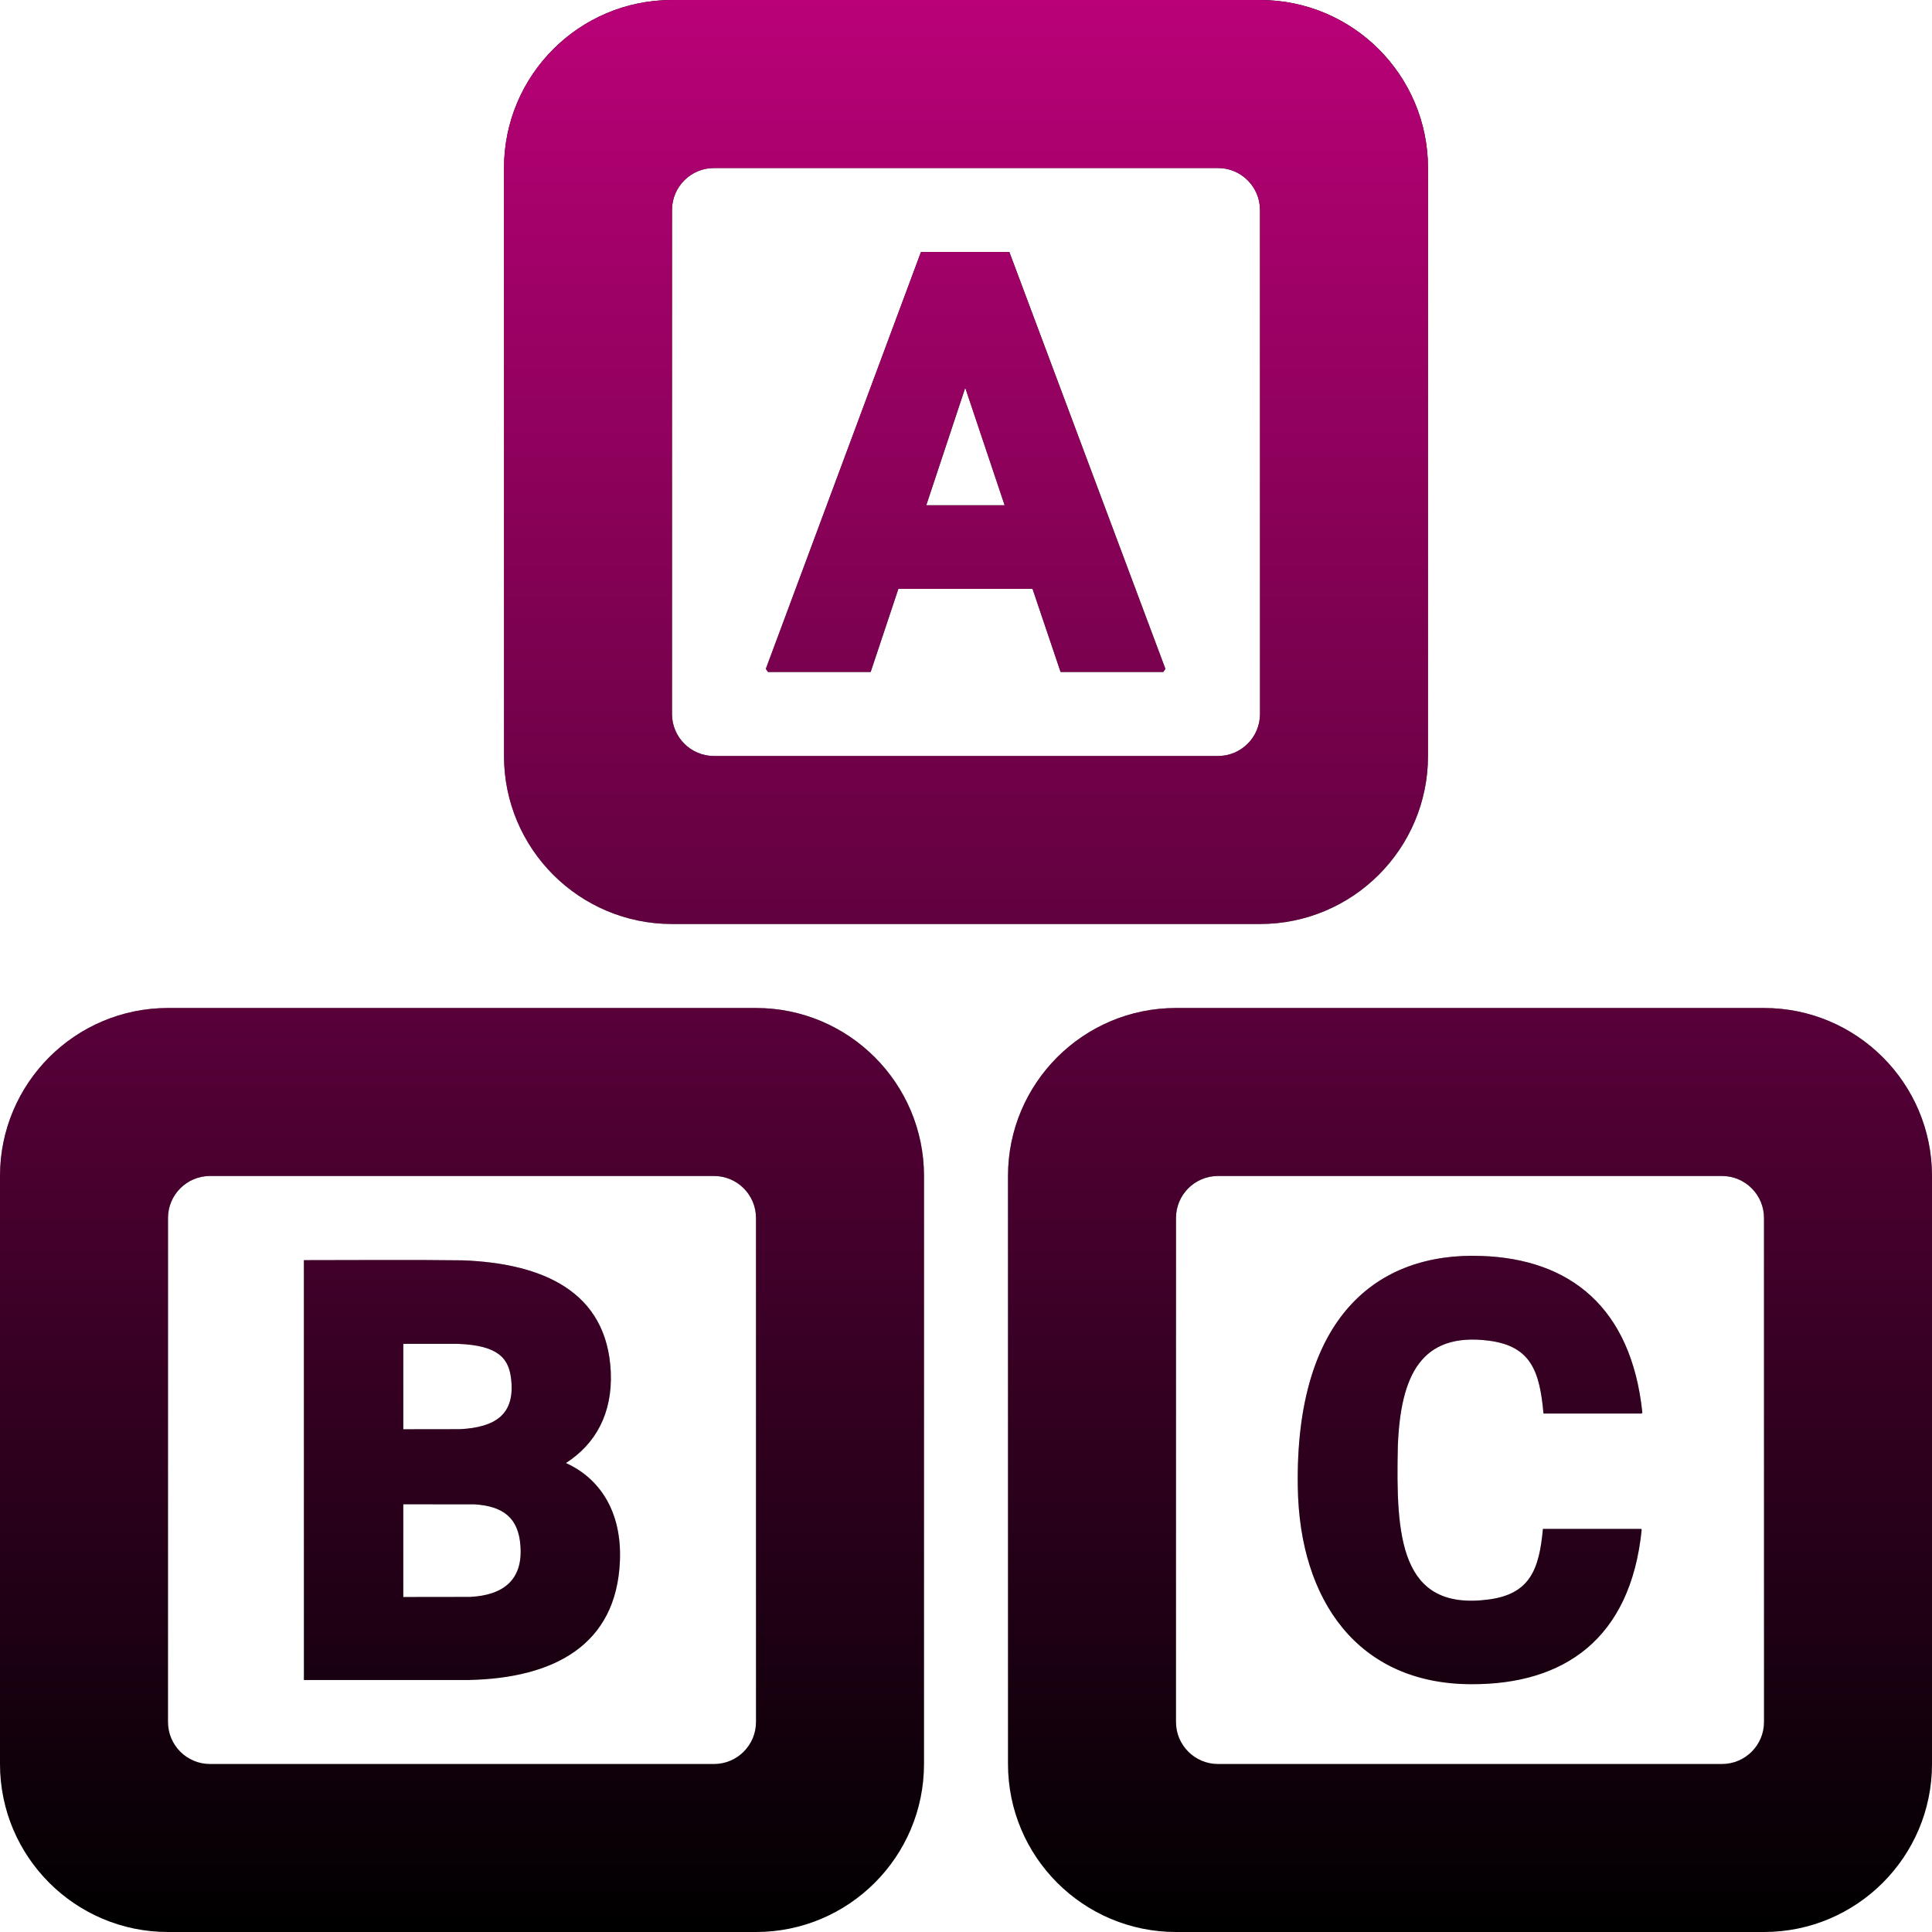
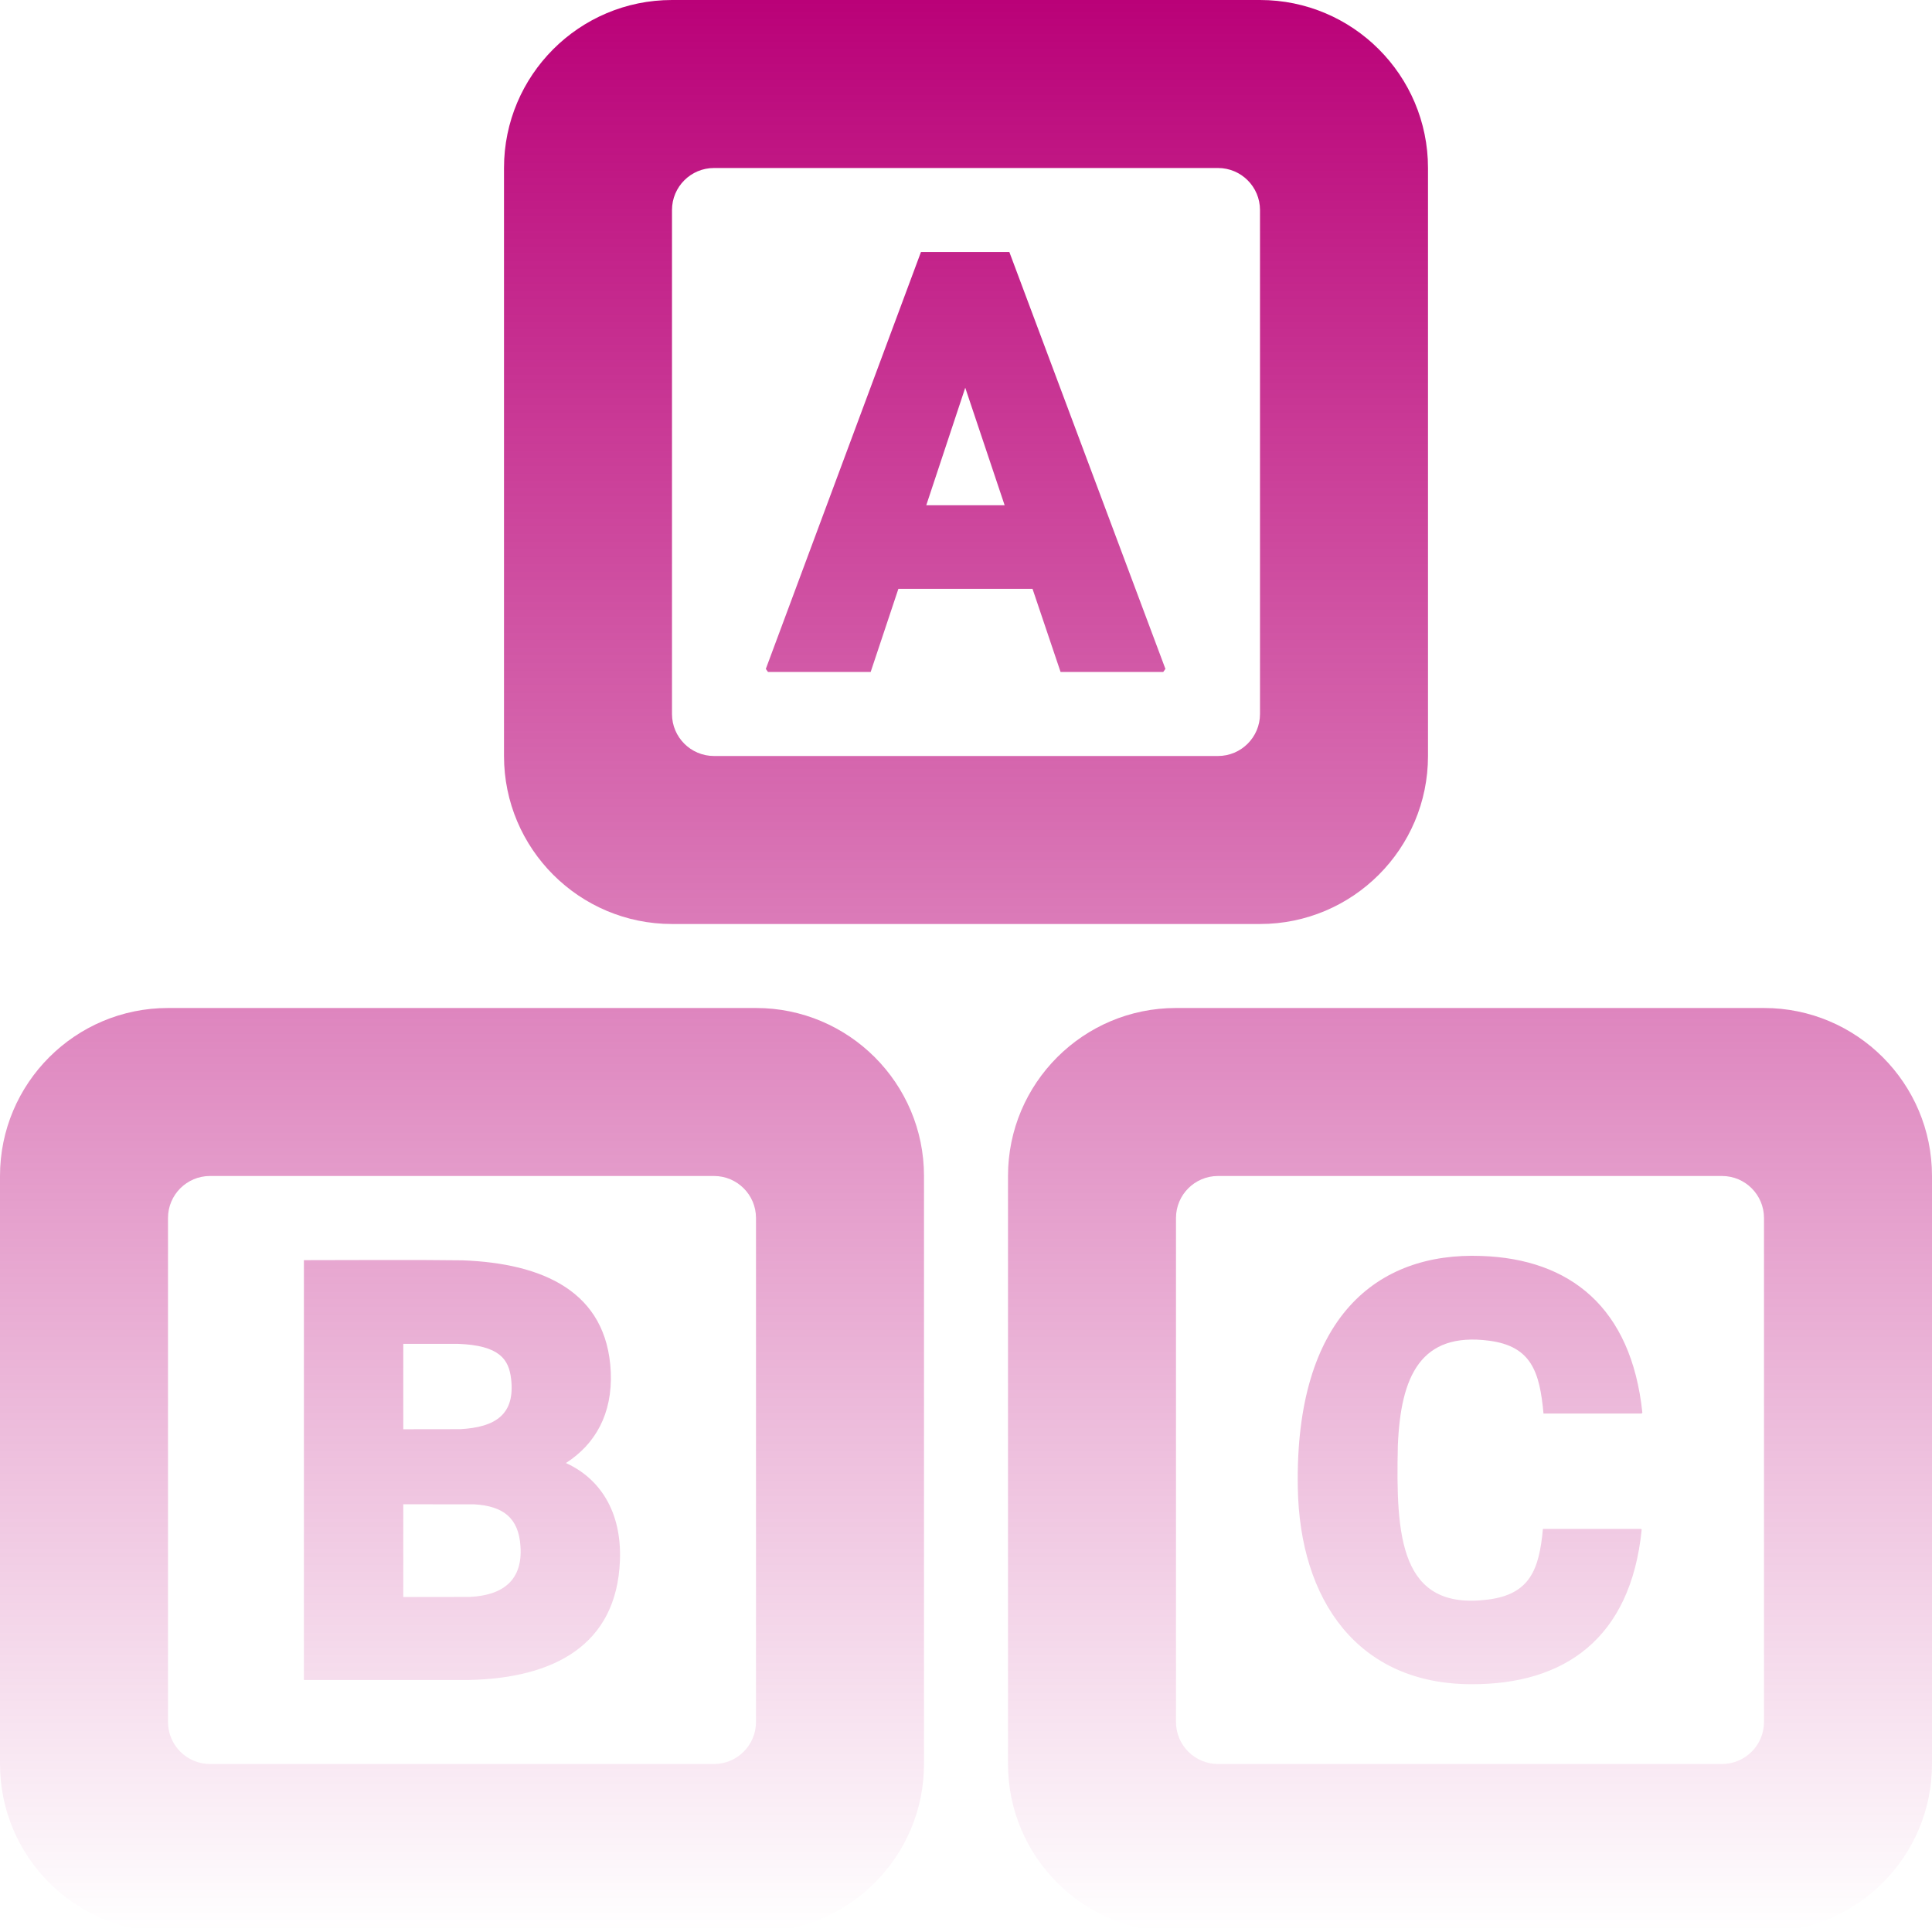
<svg xmlns="http://www.w3.org/2000/svg" width="192" height="192" viewBox="0 0 192 192" fill="none">
-   <path fill-rule="evenodd" clip-rule="evenodd" d="M125.217 0C134.433 0 141.913 7.48 141.913 16.696V75.13C141.913 84.346 134.433 91.826 125.217 91.826H66.782C57.566 91.826 50.087 84.346 50.087 75.13V16.696C50.087 7.48 57.566 0 66.782 0H125.217ZM175.304 100.174C184.52 100.174 192 107.653 192 116.869V175.304C192 184.52 184.52 192 175.304 192H116.869C107.653 192 100.174 184.52 100.174 175.304V116.869C100.174 107.653 107.653 100.174 116.869 100.174H175.304ZM121.043 16.696H70.956C68.652 16.696 66.782 18.566 66.782 20.869V70.956C66.782 73.26 68.652 75.13 70.956 75.13H121.043C123.347 75.13 125.217 73.26 125.217 70.956V20.869C125.217 18.566 123.347 16.696 121.043 16.696ZM171.13 116.869H121.043C118.739 116.869 116.869 118.739 116.869 121.043V171.13C116.869 173.434 118.739 175.304 121.043 175.304H171.13C173.434 175.304 175.304 173.434 175.304 171.13V121.043C175.304 118.739 173.434 116.869 171.13 116.869ZM163.083 151.939L163.15 152.005C162.056 162.916 155.395 167.407 146.237 167.374C134.959 167.374 129.149 159.043 128.974 147.806C128.69 130.902 136.854 124.424 147.222 124.816C156.021 125.117 162.115 129.909 163.216 140.385L163.141 140.477H153.391C153.015 136.328 152.181 133.79 147.998 133.239C141.187 132.346 139.191 136.754 138.916 143.683C138.716 152.665 139.1 160.111 147.915 158.959C152.03 158.425 152.965 155.996 153.333 151.939H163.083ZM100.307 25.043L115.818 66.474L115.6 66.782H105.399L102.611 58.518H89.28L86.525 66.782H76.324L76.107 66.474L91.525 25.043H100.307ZM99.84 50.212L95.925 38.533L92.051 50.212H99.84ZM75.13 100.174C84.346 100.174 91.826 107.653 91.826 116.869V175.304C91.826 184.52 84.346 192 75.13 192H16.696C7.48 192 0 184.52 0 175.304V116.869C0 107.653 7.48 100.174 16.696 100.174H75.13ZM70.956 116.869H20.869C18.566 116.869 16.696 118.739 16.696 121.043V171.13C16.696 173.434 18.566 175.304 20.869 175.304H70.956C73.26 175.304 75.13 173.434 75.13 171.13V121.043C75.13 118.739 73.26 116.869 70.956 116.869ZM46.614 166.956C55.029 166.773 61.273 163.509 61.607 155.111C61.807 150.169 59.562 146.896 56.239 145.394C59.153 143.532 60.881 140.502 60.697 136.336C60.33 128.331 53.927 125.551 45.98 125.251C40.721 125.184 35.462 125.234 30.202 125.234V166.956H46.614ZM40.078 149.493V158.709L46.689 158.7C50.07 158.542 51.957 156.964 51.723 153.667C51.548 150.845 50.003 149.676 47.165 149.501L40.078 149.493ZM40.078 133.548V142.038L45.738 142.03C49.26 141.838 51.222 140.552 50.788 136.988C50.554 135.118 49.686 133.69 45.454 133.548H40.078Z" fill="black" />
  <path fill-rule="evenodd" clip-rule="evenodd" d="M125.217 0C134.433 0 141.913 7.48 141.913 16.696V75.13C141.913 84.346 134.433 91.826 125.217 91.826H66.782C57.566 91.826 50.087 84.346 50.087 75.13V16.696C50.087 7.48 57.566 0 66.782 0H125.217ZM175.304 100.174C184.52 100.174 192 107.653 192 116.869V175.304C192 184.52 184.52 192 175.304 192H116.869C107.653 192 100.174 184.52 100.174 175.304V116.869C100.174 107.653 107.653 100.174 116.869 100.174H175.304ZM121.043 16.696H70.956C68.652 16.696 66.782 18.566 66.782 20.869V70.956C66.782 73.26 68.652 75.13 70.956 75.13H121.043C123.347 75.13 125.217 73.26 125.217 70.956V20.869C125.217 18.566 123.347 16.696 121.043 16.696ZM171.13 116.869H121.043C118.739 116.869 116.869 118.739 116.869 121.043V171.13C116.869 173.434 118.739 175.304 121.043 175.304H171.13C173.434 175.304 175.304 173.434 175.304 171.13V121.043C175.304 118.739 173.434 116.869 171.13 116.869ZM163.083 151.939L163.15 152.005C162.056 162.916 155.395 167.407 146.237 167.374C134.959 167.374 129.149 159.043 128.974 147.806C128.69 130.902 136.854 124.424 147.222 124.816C156.021 125.117 162.115 129.909 163.216 140.385L163.141 140.477H153.391C153.015 136.328 152.181 133.79 147.998 133.239C141.187 132.346 139.191 136.754 138.916 143.683C138.716 152.665 139.1 160.111 147.915 158.959C152.03 158.425 152.965 155.996 153.333 151.939H163.083ZM100.307 25.043L115.818 66.474L115.6 66.782H105.399L102.611 58.518H89.28L86.525 66.782H76.324L76.107 66.474L91.525 25.043H100.307ZM99.84 50.212L95.925 38.533L92.051 50.212H99.84ZM75.13 100.174C84.346 100.174 91.826 107.653 91.826 116.869V175.304C91.826 184.52 84.346 192 75.13 192H16.696C7.48 192 0 184.52 0 175.304V116.869C0 107.653 7.48 100.174 16.696 100.174H75.13ZM70.956 116.869H20.869C18.566 116.869 16.696 118.739 16.696 121.043V171.13C16.696 173.434 18.566 175.304 20.869 175.304H70.956C73.26 175.304 75.13 173.434 75.13 171.13V121.043C75.13 118.739 73.26 116.869 70.956 116.869ZM46.614 166.956C55.029 166.773 61.273 163.509 61.607 155.111C61.807 150.169 59.562 146.896 56.239 145.394C59.153 143.532 60.881 140.502 60.697 136.336C60.33 128.331 53.927 125.551 45.98 125.251C40.721 125.184 35.462 125.234 30.202 125.234V166.956H46.614ZM40.078 149.493V158.709L46.689 158.7C50.07 158.542 51.957 156.964 51.723 153.667C51.548 150.845 50.003 149.676 47.165 149.501L40.078 149.493ZM40.078 133.548V142.038L45.738 142.03C49.26 141.838 51.222 140.552 50.788 136.988C50.554 135.118 49.686 133.69 45.454 133.548H40.078Z" fill="url(#paint0_linear_87_635)" />
  <defs>
    <linearGradient id="paint0_linear_87_635" x1="96" y1="0" x2="96" y2="192" gradientUnits="userSpaceOnUse">
      <stop stop-color="#BA0178" />
      <stop offset="1" stop-color="#BA0178" stop-opacity="0" />
    </linearGradient>
  </defs>
</svg>